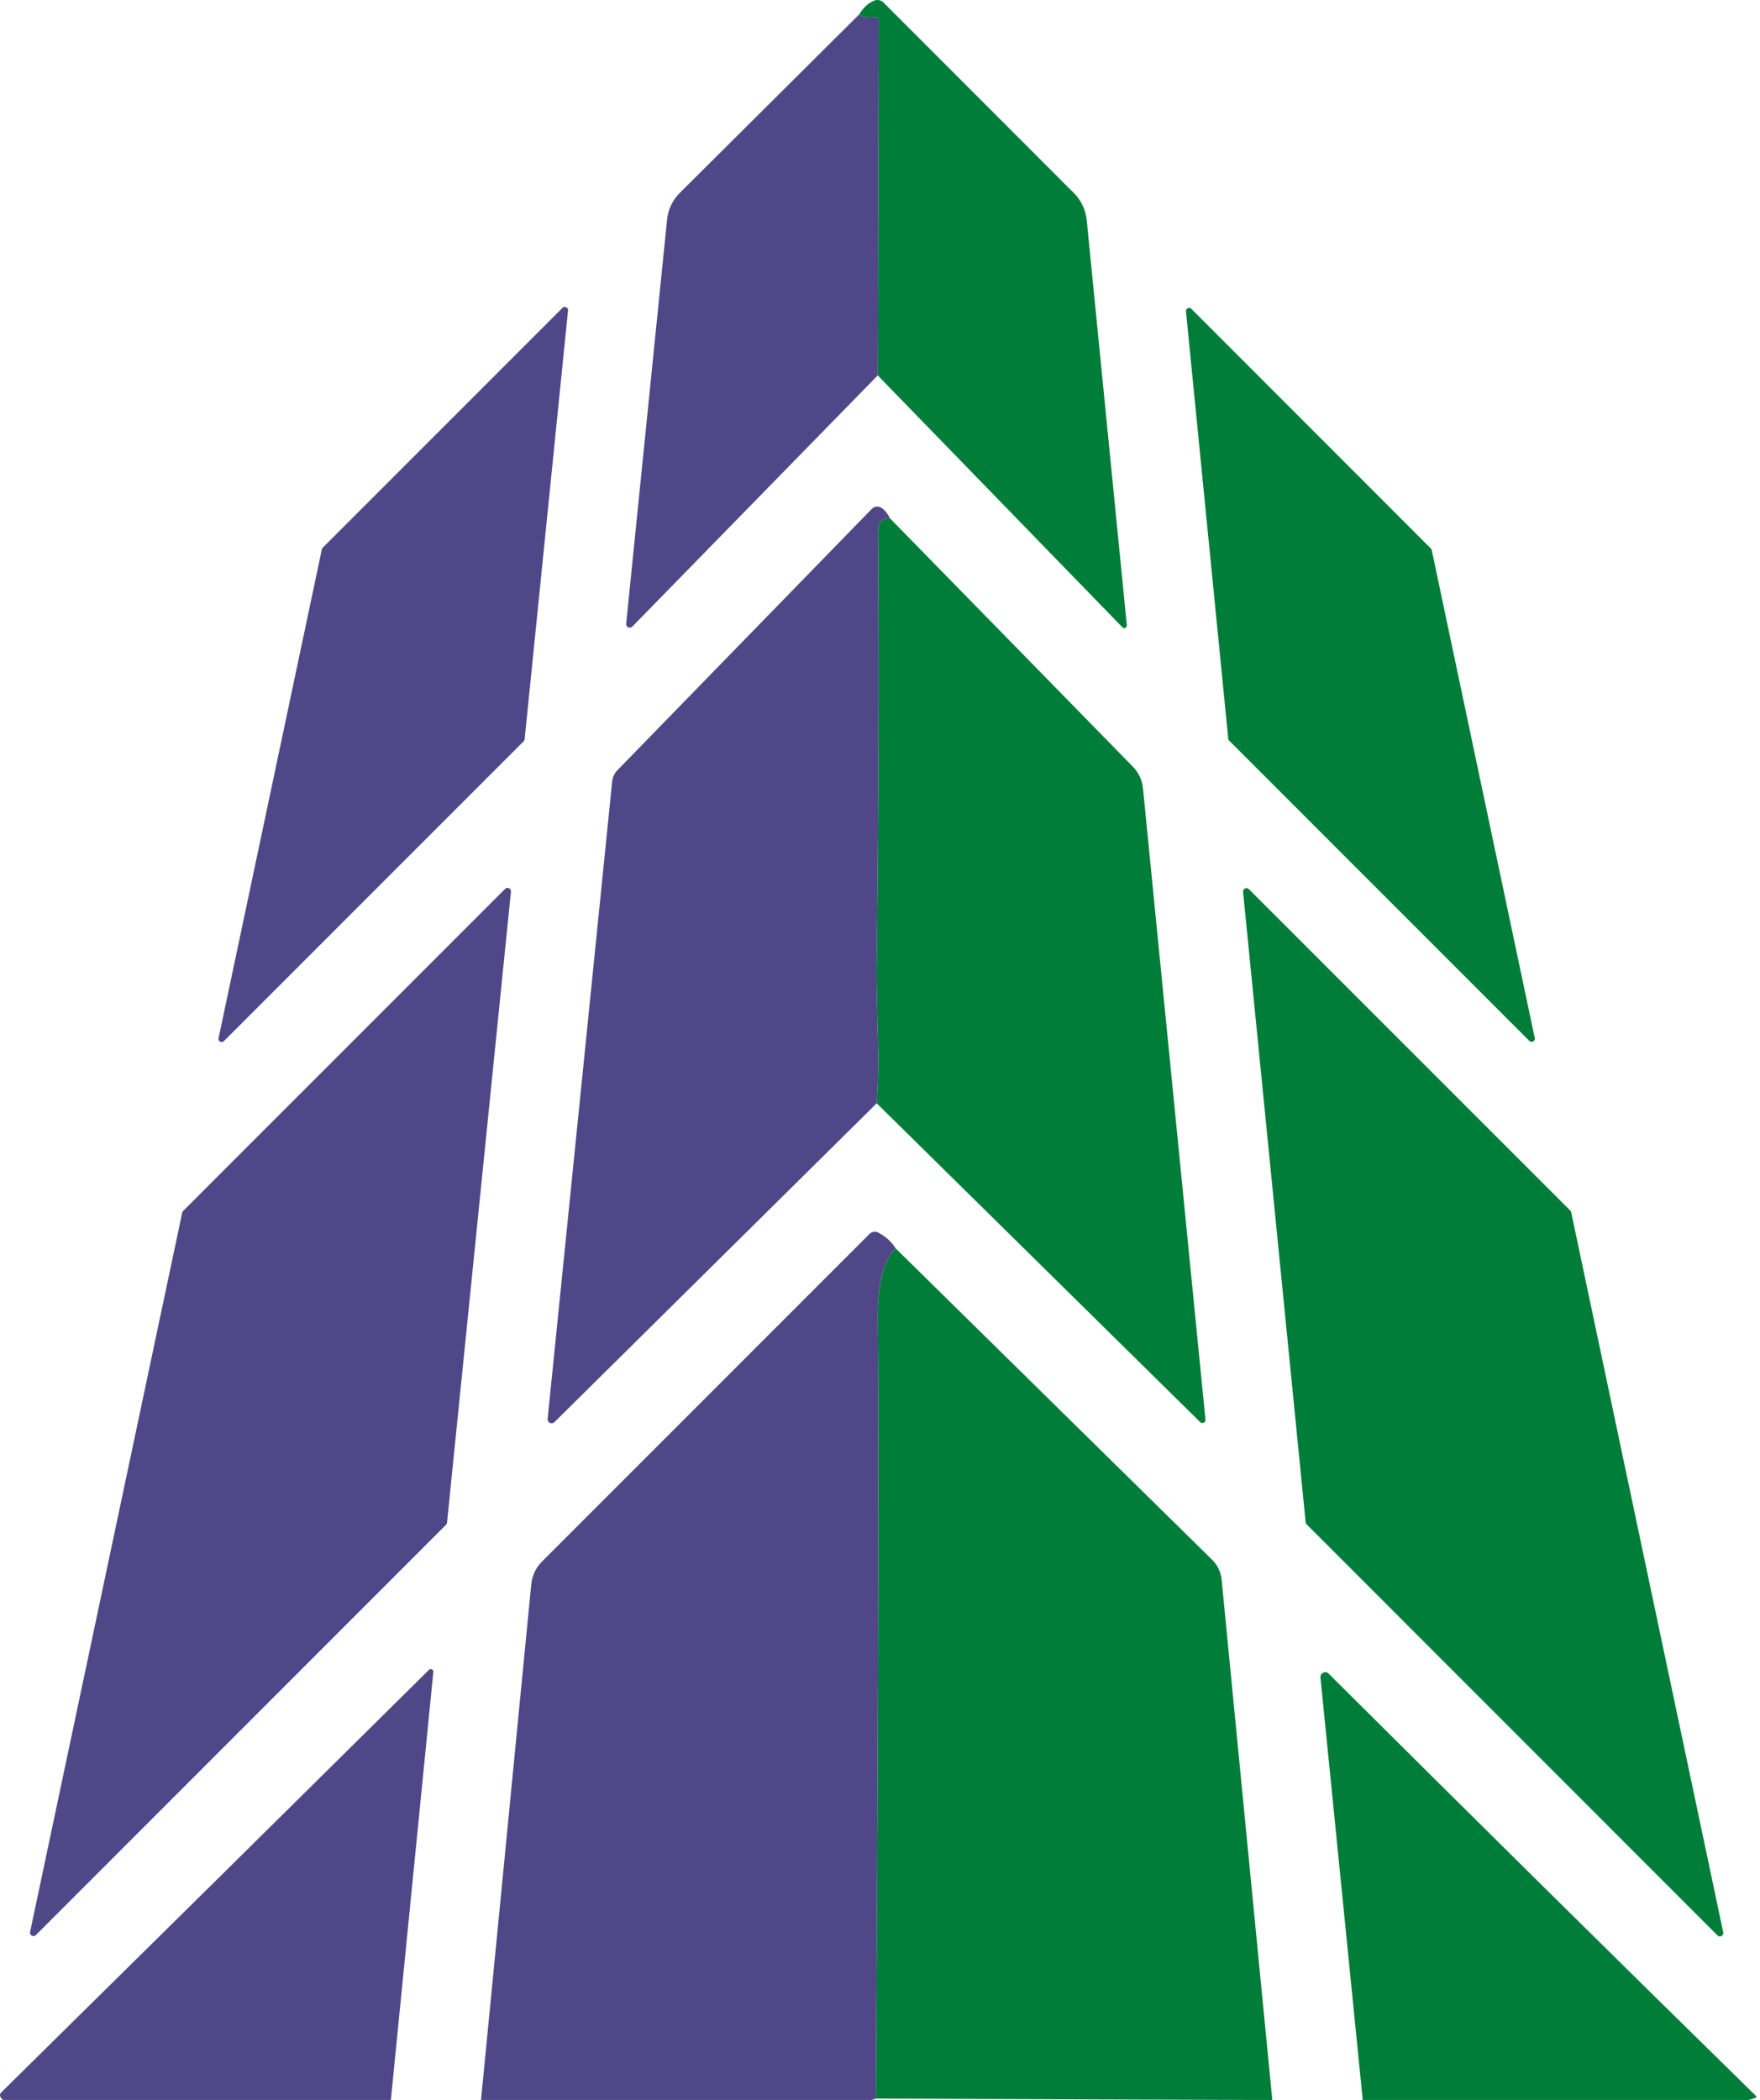
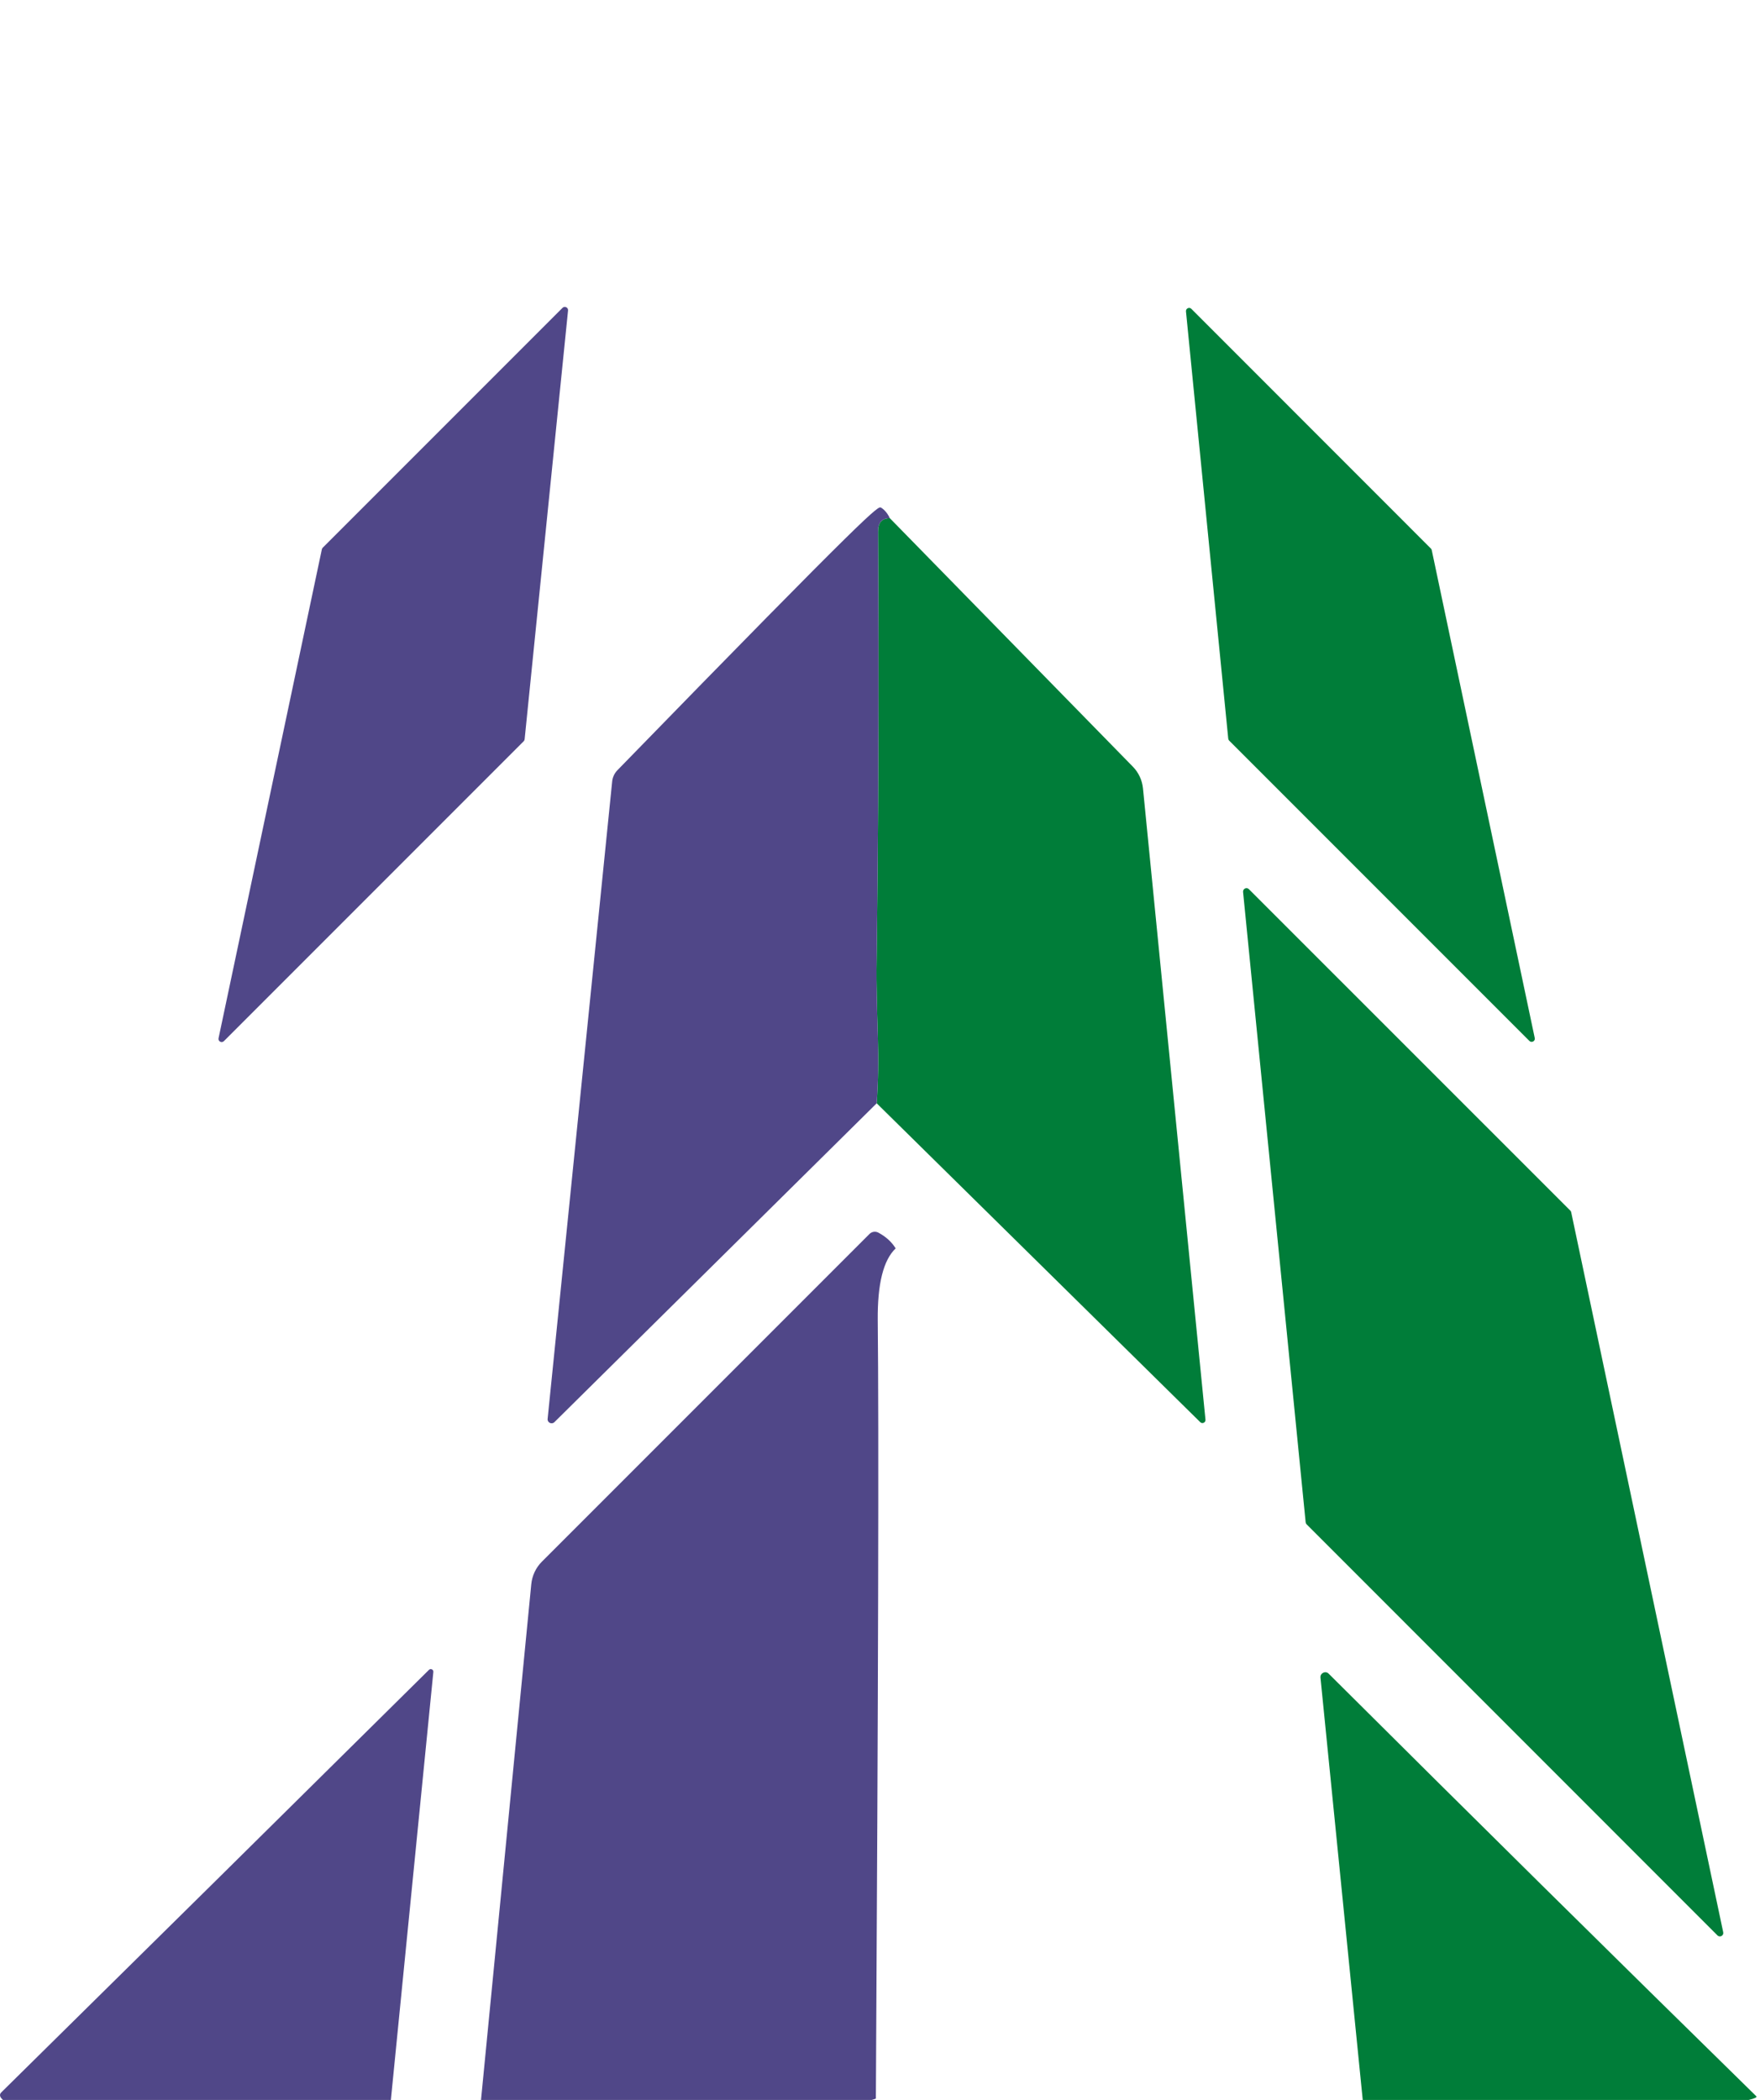
<svg xmlns="http://www.w3.org/2000/svg" width="166" height="198" viewBox="0 0 166 198" fill="none">
-   <path d="M82.786 35.394L82.874 1.884C82.874 1.737 82.747 1.62 82.601 1.63C81.751 1.718 81.233 1.62 81.037 1.356C81.438 0.701 81.917 0.272 82.454 0.057C82.747 -0.061 83.089 0.008 83.324 0.232L101.286 18.204C101.97 18.888 102.4 19.787 102.498 20.755L106.28 58.956C106.3 59.181 106.026 59.317 105.87 59.151L82.786 35.394Z" fill="#007D39" />
  <path d="M115.846 69.647L111.859 29.364C111.83 29.081 112.172 28.925 112.367 29.12L134.952 51.714C135.001 51.763 135.03 51.812 135.04 51.871L144.754 97.87C144.822 98.163 144.46 98.359 144.245 98.144L115.934 69.833C115.885 69.784 115.856 69.715 115.846 69.647Z" fill="#007D39" />
  <path d="M83.93 48.861L106.847 72.286C107.394 72.843 107.726 73.566 107.804 74.338L113.697 133.853C113.727 134.126 113.404 134.283 113.209 134.097L82.689 104.027C82.836 101.955 82.865 99.864 82.796 97.743C82.699 94.547 82.66 92.446 82.669 91.44C82.855 77.67 82.904 63.891 82.816 50.121C82.806 49.281 83.178 48.861 83.93 48.861Z" fill="#007D39" />
  <path d="M117.791 83.837L148.106 114.142C148.155 114.19 148.184 114.239 148.194 114.308L162.53 182.188C162.598 182.501 162.217 182.716 161.983 182.481L123.234 143.723C123.186 143.674 123.156 143.606 123.146 143.528L117.244 84.101C117.215 83.798 117.576 83.622 117.791 83.837Z" fill="#007D39" />
-   <path d="M84.477 117.708L114.313 147.056C114.831 147.564 115.154 148.228 115.222 148.951L120.001 198H117.841L82.611 197.873C82.836 159.125 82.894 134.654 82.787 124.461C82.757 121.06 83.314 118.813 84.477 117.708Z" fill="#007D39" />
  <path d="M164.934 198H162.911H139.212H136.574H131.863H128.531L124.544 158.177C124.505 157.757 125.013 157.502 125.316 157.805C138.636 171.067 152.073 184.348 165.647 197.648C165.745 197.746 165.51 197.863 164.934 198Z" fill="#007D39" />
-   <path d="M81.038 1.356C81.233 1.62 81.751 1.718 82.601 1.63C82.748 1.62 82.875 1.737 82.875 1.884L82.787 35.394L59.636 59.083C59.411 59.308 59.03 59.132 59.059 58.819L62.919 20.686C63.017 19.748 63.428 18.878 64.102 18.204L81.038 1.356Z" fill="#504788" />
  <path d="M53.577 29.277L49.482 69.706C49.472 69.774 49.443 69.843 49.394 69.891L21.122 98.163C20.907 98.378 20.546 98.183 20.614 97.89L30.357 51.793C30.367 51.734 30.396 51.685 30.445 51.636L53.059 29.023C53.264 28.827 53.606 28.993 53.577 29.277Z" fill="#504788" />
-   <path d="M83.93 48.861C83.178 48.861 82.806 49.281 82.816 50.121C82.904 63.891 82.855 77.67 82.67 91.44C82.66 92.447 82.699 94.548 82.797 97.743C82.865 99.864 82.836 101.955 82.689 104.027L52.296 134.087C52.042 134.342 51.612 134.136 51.651 133.784L57.74 73.673C57.779 73.282 57.955 72.911 58.228 72.628L82.23 47.981C82.455 47.747 82.816 47.698 83.1 47.864C83.422 48.059 83.705 48.392 83.93 48.861Z" fill="#504788" />
-   <path d="M17.272 114.181L47.645 83.808C47.85 83.602 48.221 83.769 48.192 84.072L42.163 143.567C42.153 143.645 42.123 143.713 42.075 143.762L3.385 182.452C3.15 182.686 2.769 182.471 2.838 182.159L17.184 114.347C17.194 114.278 17.223 114.23 17.272 114.181Z" fill="#504788" />
+   <path d="M83.93 48.861C83.178 48.861 82.806 49.281 82.816 50.121C82.904 63.891 82.855 77.67 82.67 91.44C82.66 92.447 82.699 94.548 82.797 97.743C82.865 99.864 82.836 101.955 82.689 104.027L52.296 134.087C52.042 134.342 51.612 134.136 51.651 133.784L57.74 73.673C57.779 73.282 57.955 72.911 58.228 72.628C82.455 47.747 82.816 47.698 83.1 47.864C83.422 48.059 83.705 48.392 83.93 48.861Z" fill="#504788" />
  <path d="M84.478 117.708C83.315 118.813 82.758 121.06 82.787 124.461C82.895 134.654 82.836 159.125 82.611 197.873C82.484 197.922 82.348 197.961 82.221 198H45.368L50.108 149.381C50.186 148.57 50.538 147.818 51.114 147.241L82.005 116.35C82.23 116.125 82.572 116.076 82.846 116.223C83.559 116.604 84.107 117.103 84.478 117.708Z" fill="#504788" />
  <path d="M36.866 198H0.277C-0.026 197.726 -0.084 197.492 0.121 197.287C13.597 184.006 27.044 170.725 40.462 157.444C40.618 157.288 40.892 157.415 40.873 157.639L36.866 198Z" fill="#504788" />
</svg>